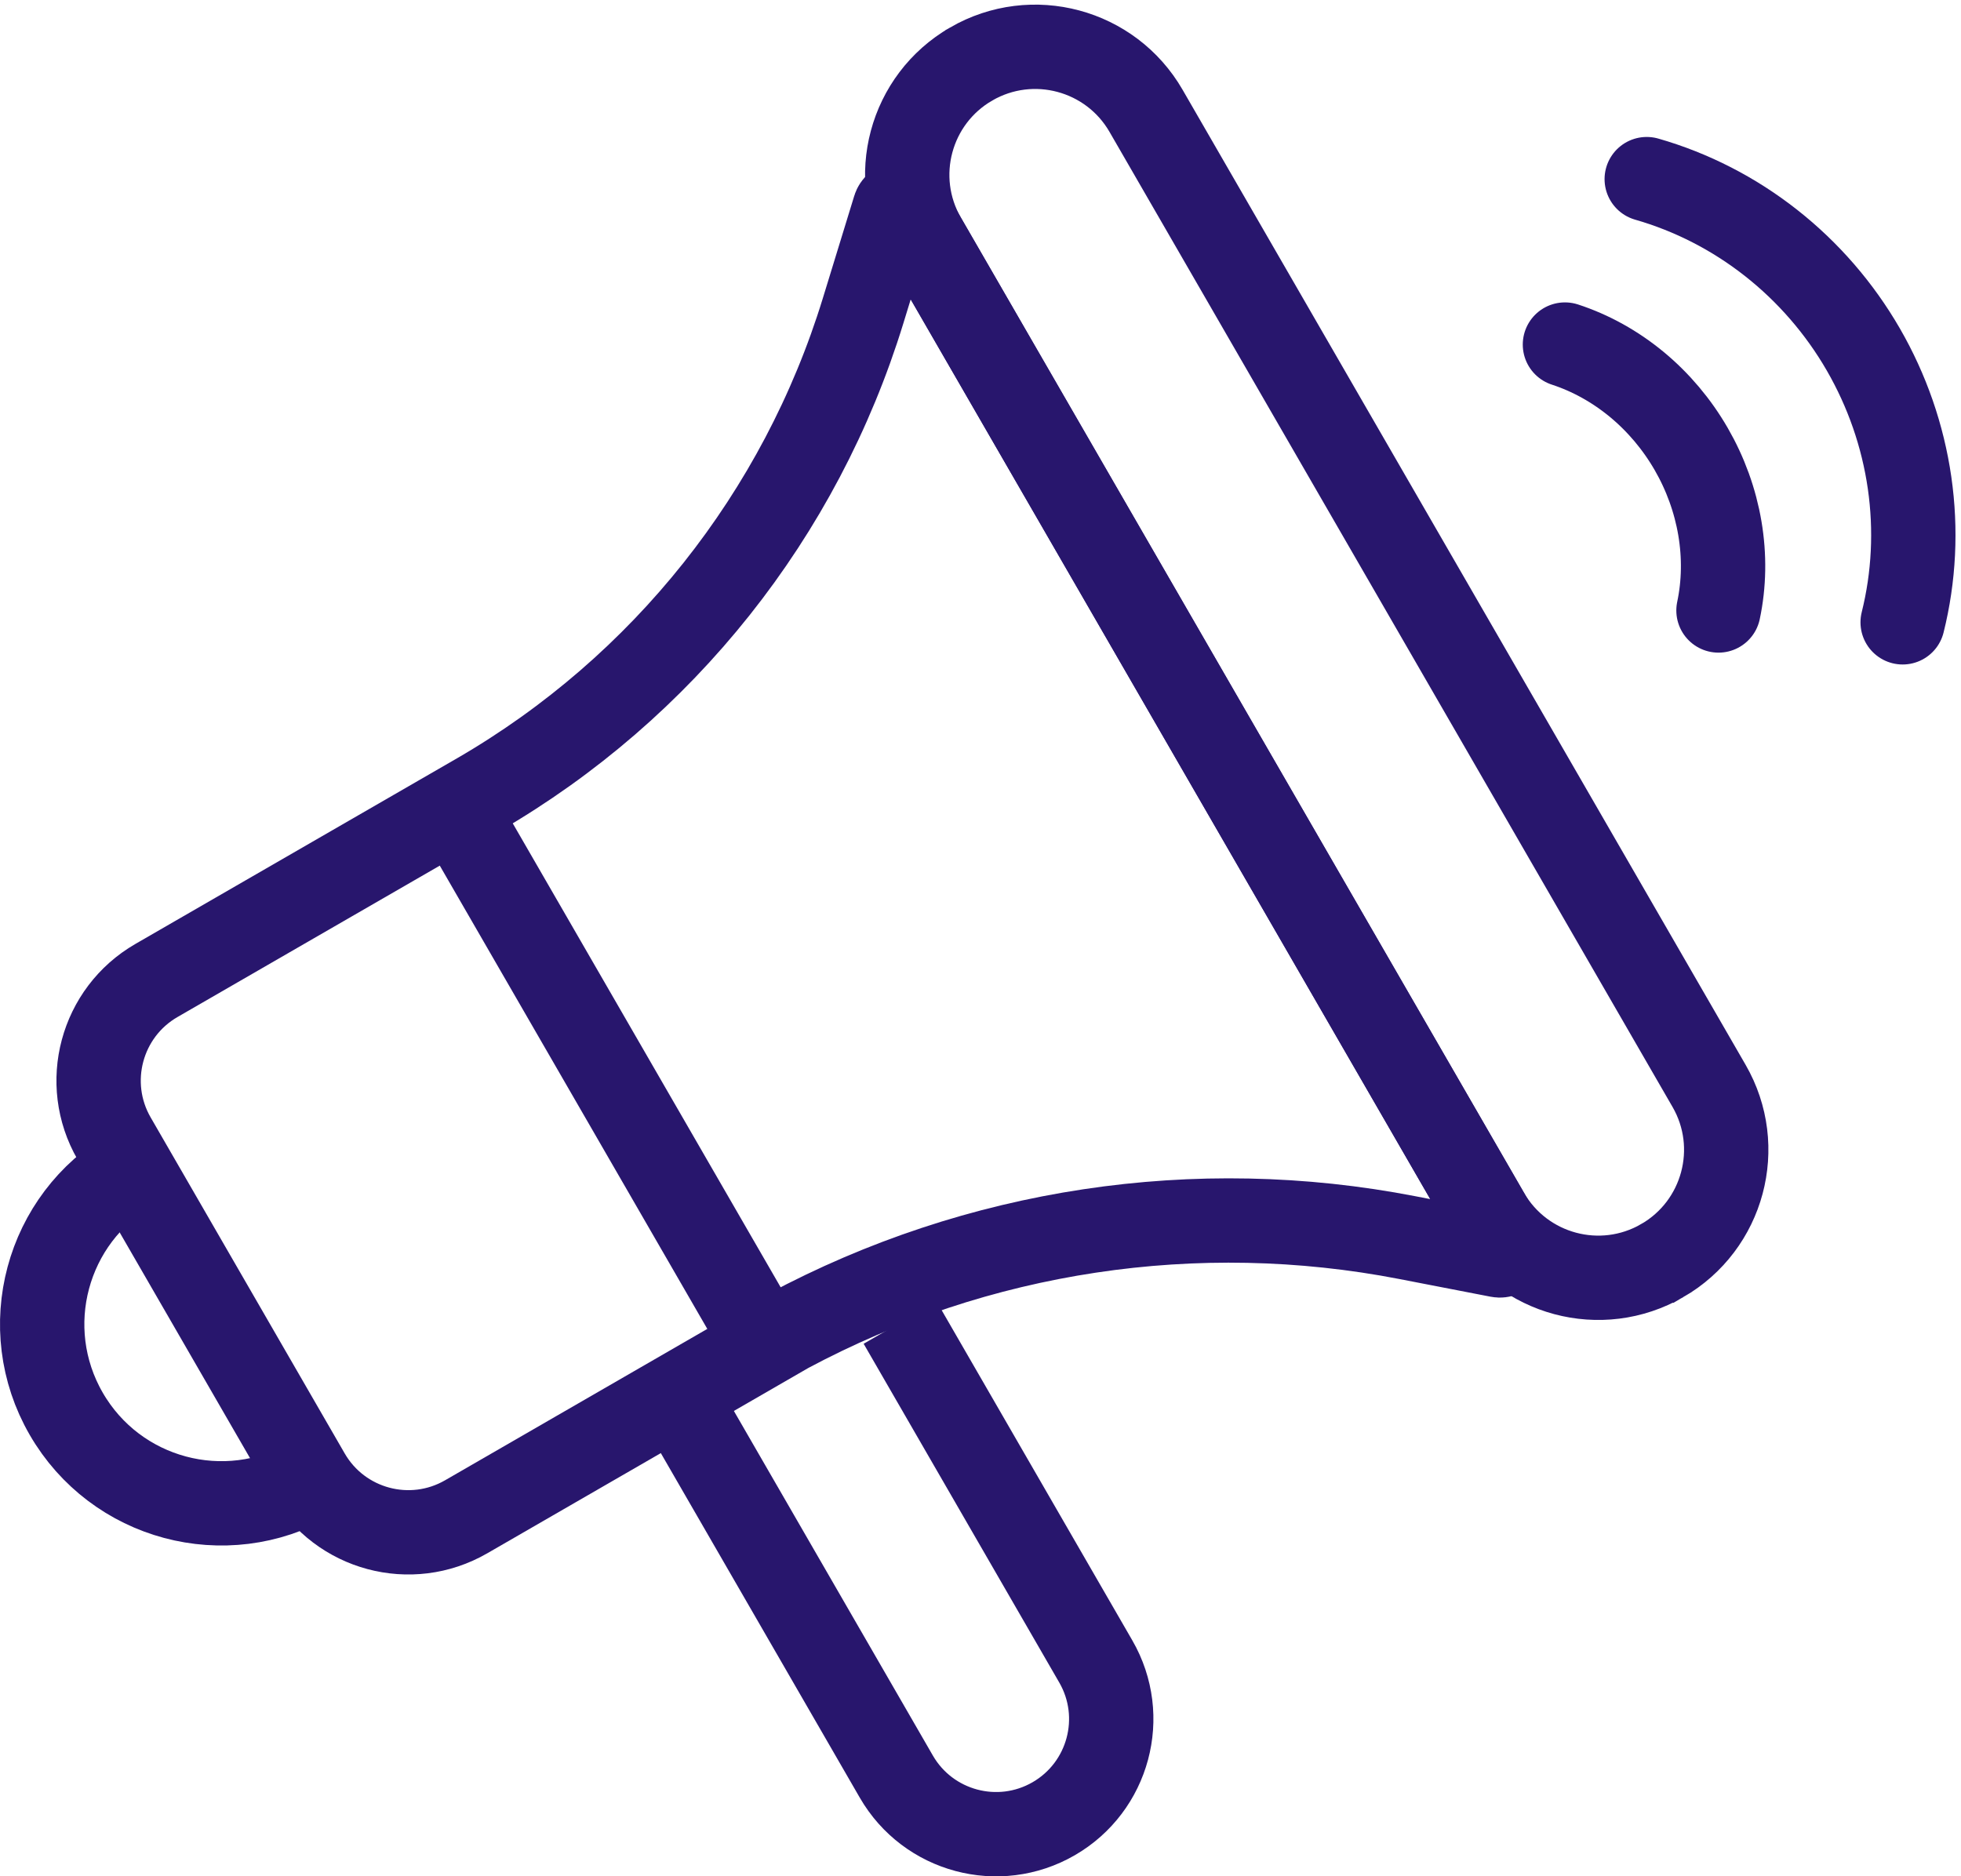
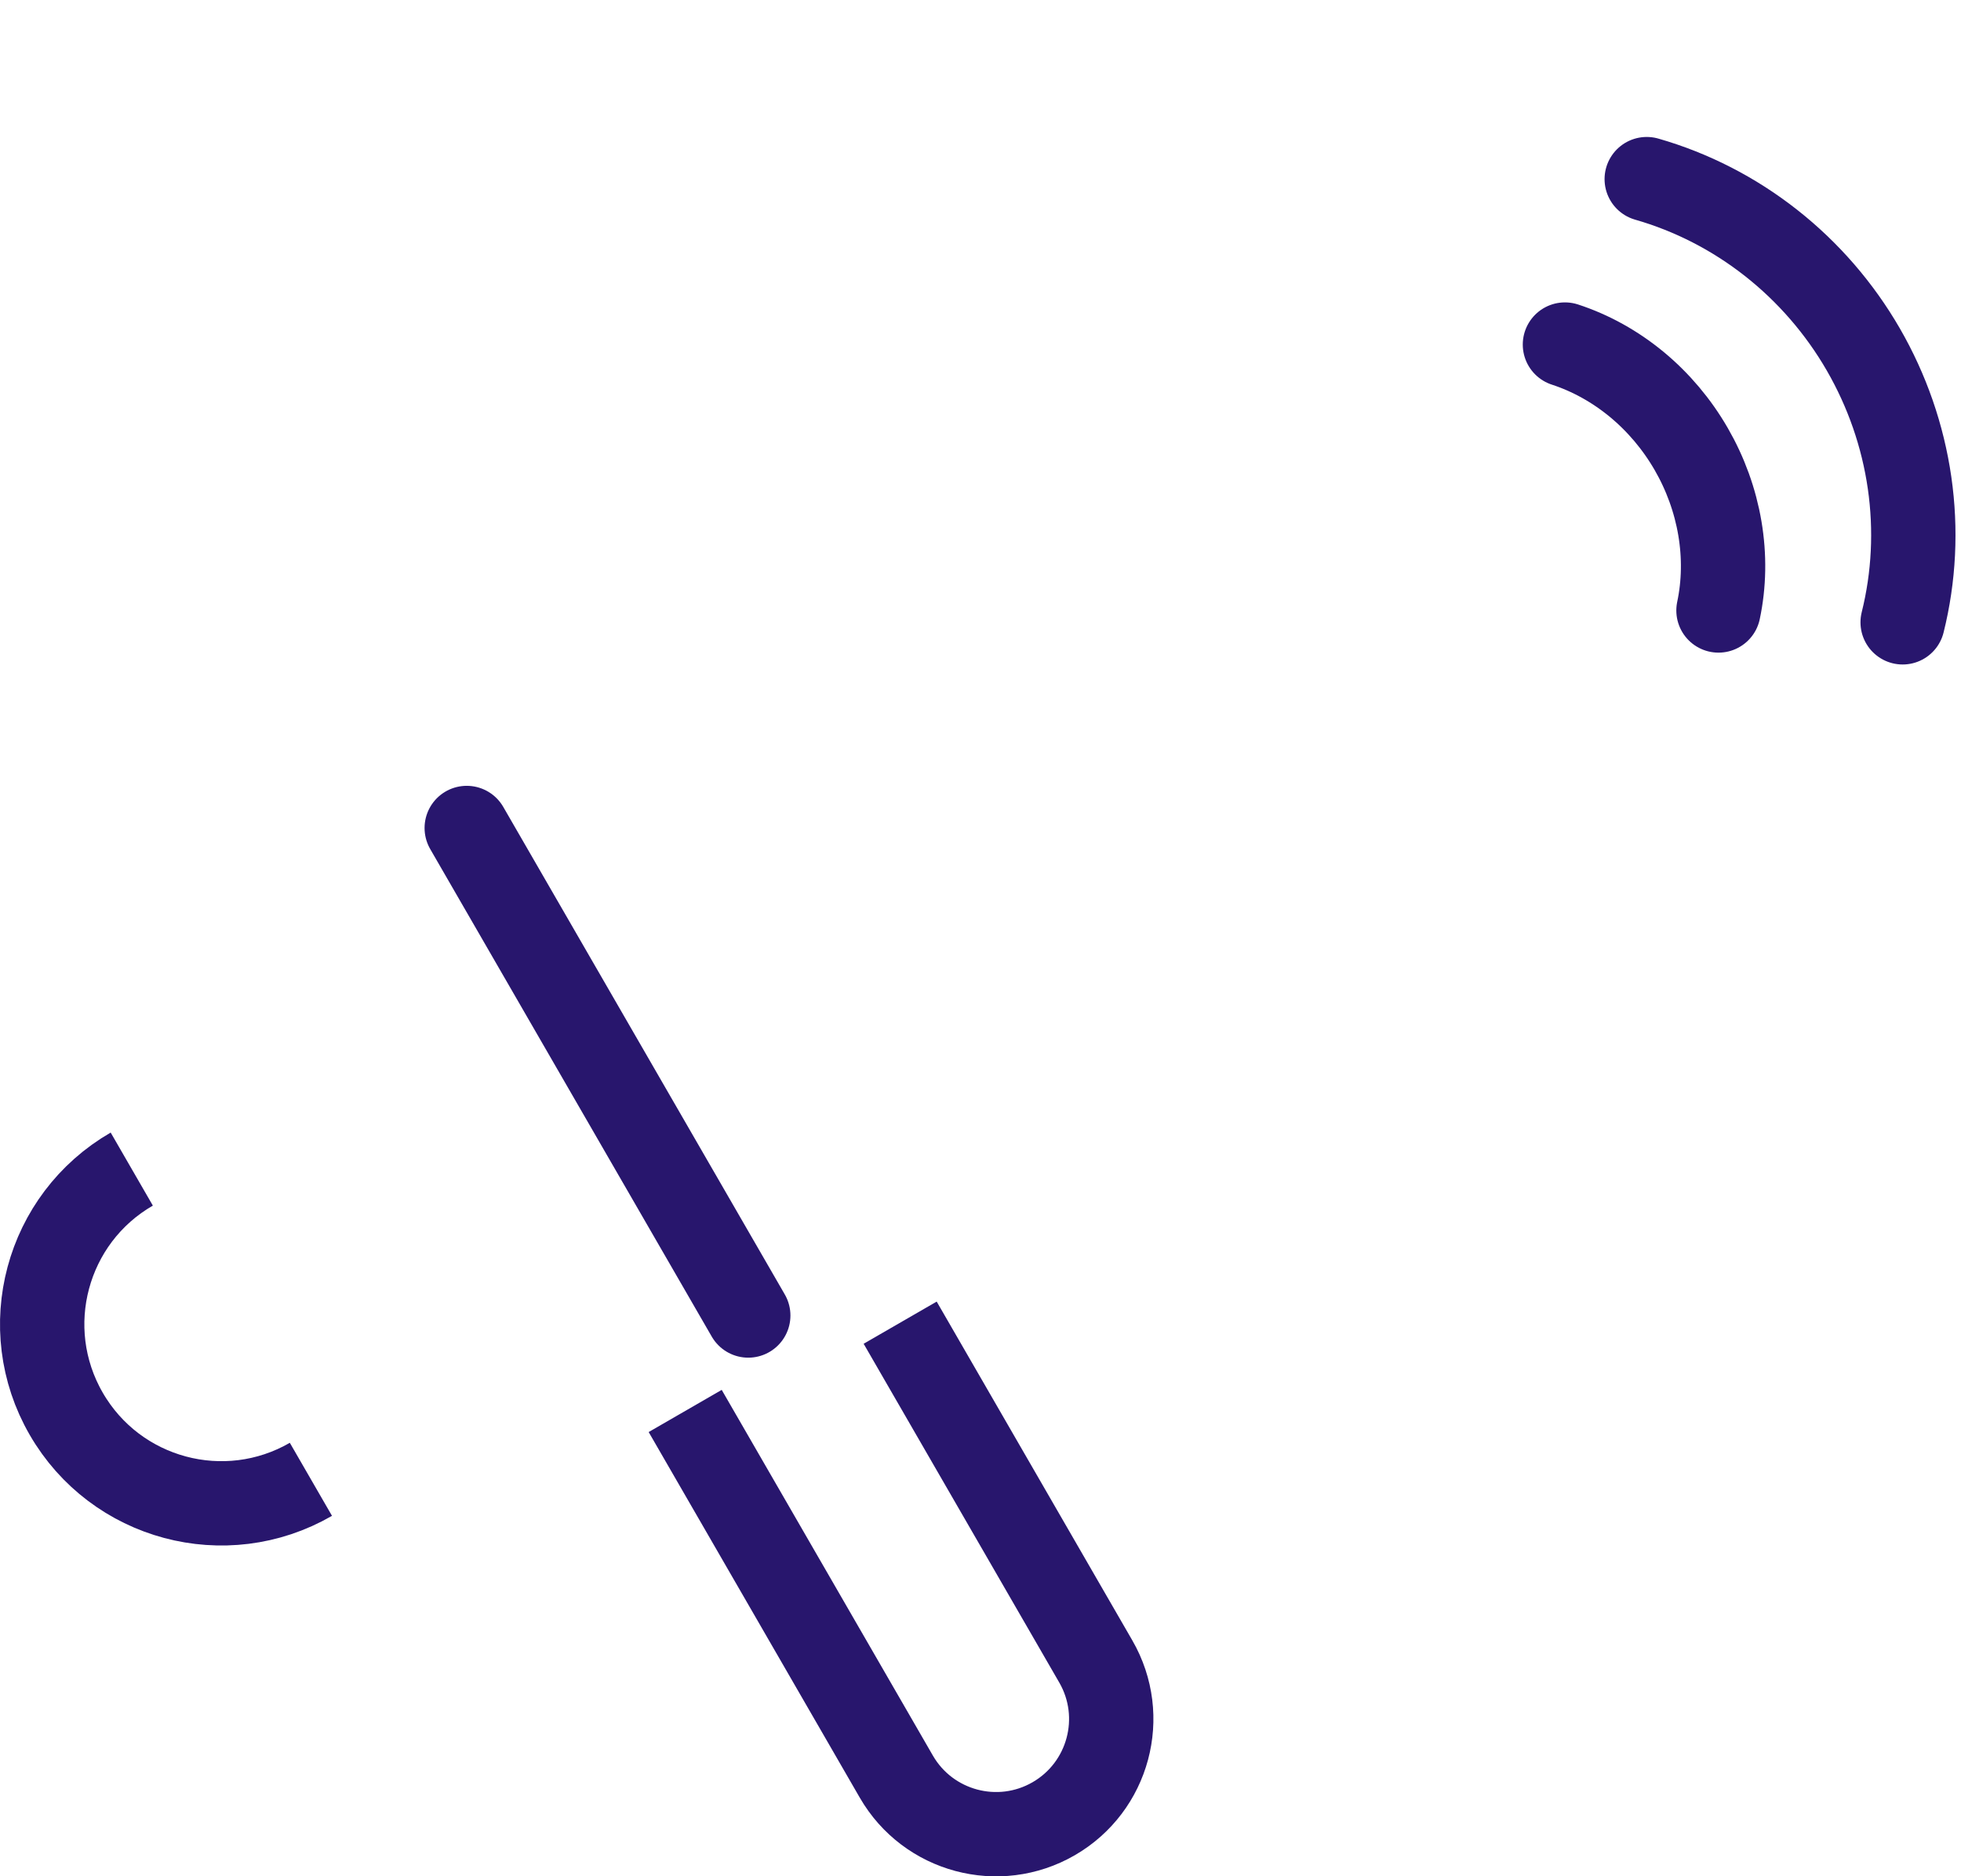
<svg xmlns="http://www.w3.org/2000/svg" width="93" height="89" viewBox="0 0 93 89" fill="none">
-   <path d="M5.412 54C3.897 51.376 4.796 48.021 7.42 46.506L12.675 43.472L22.681 37.696C31.443 32.618 37.963 24.417 40.934 14.735L42.425 9.876C42.501 9.627 42.838 9.589 42.968 9.815L71.405 59.068C71.541 59.305 71.336 59.593 71.068 59.541L66.744 58.703C56.733 56.761 46.36 58.326 37.368 63.134L27.362 68.911L22.107 71.945C19.483 73.46 16.128 72.561 14.614 69.937L5.412 54Z" stroke="#28166D" stroke-width="4" />
-   <path d="M46.061 3.034L46.06 3.035C43.158 4.71 42.163 8.421 43.839 11.324L70.541 57.573C72.217 60.476 75.928 61.47 78.83 59.794L78.831 59.794C81.733 58.118 82.728 54.407 81.052 51.505L54.35 5.255C52.674 2.353 48.963 1.358 46.061 3.034Z" stroke="#28166D" stroke-width="4" />
  <path d="M32.495 66.925L42.508 84.268C44.016 86.88 47.357 87.775 49.969 86.267C52.581 84.759 53.476 81.419 51.968 78.807L42.69 62.737M14.745 70.167C10.682 72.513 5.486 71.121 3.14 67.057C0.794 62.994 2.186 57.798 6.249 55.452" stroke="#28166D" stroke-width="4" />
  <path d="M22.135 39.273L35.486 62.397M90.233 29.518C90.769 27.368 90.88 25.119 90.561 22.899C90.241 20.679 89.496 18.532 88.369 16.579C87.242 14.627 85.755 12.909 83.992 11.522C82.23 10.135 80.226 9.107 78.096 8.496M81.499 28.956C81.765 27.699 81.787 26.375 81.565 25.061C81.343 23.746 80.88 22.467 80.204 21.296C79.528 20.124 78.651 19.084 77.624 18.234C76.596 17.385 75.439 16.742 74.217 16.343" stroke="#28166D" stroke-width="4" stroke-linecap="round" />
</svg>